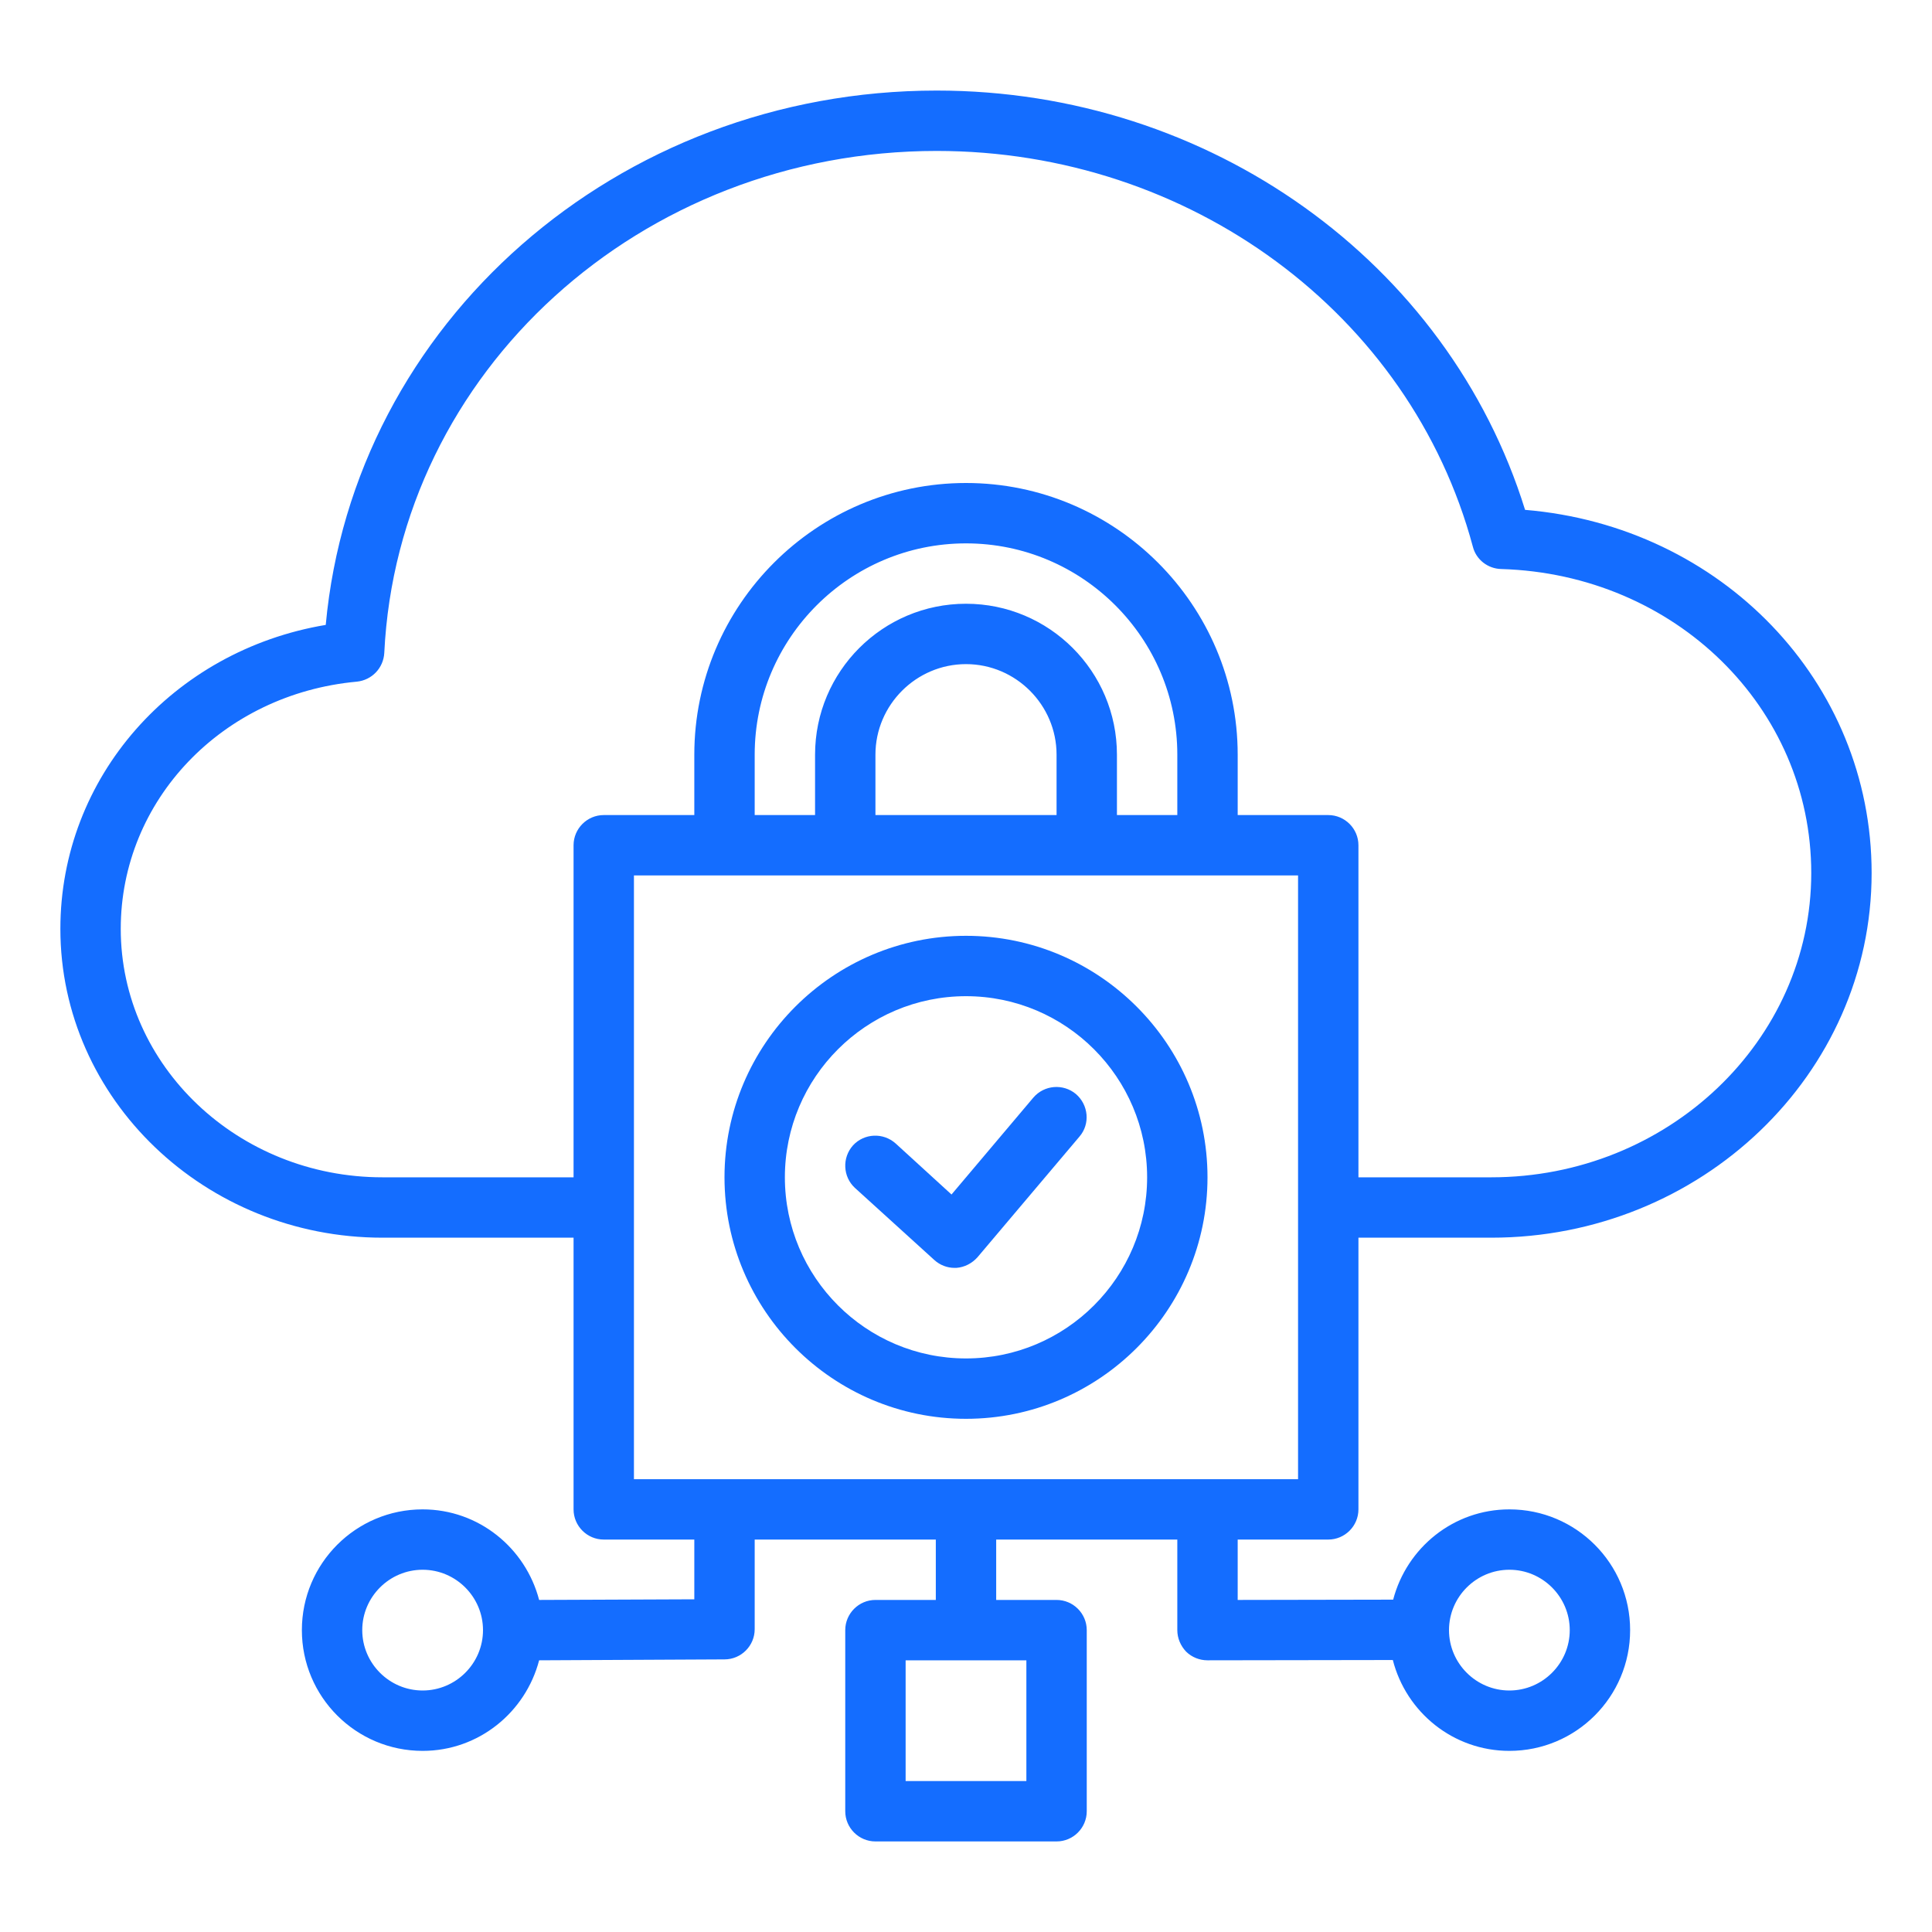
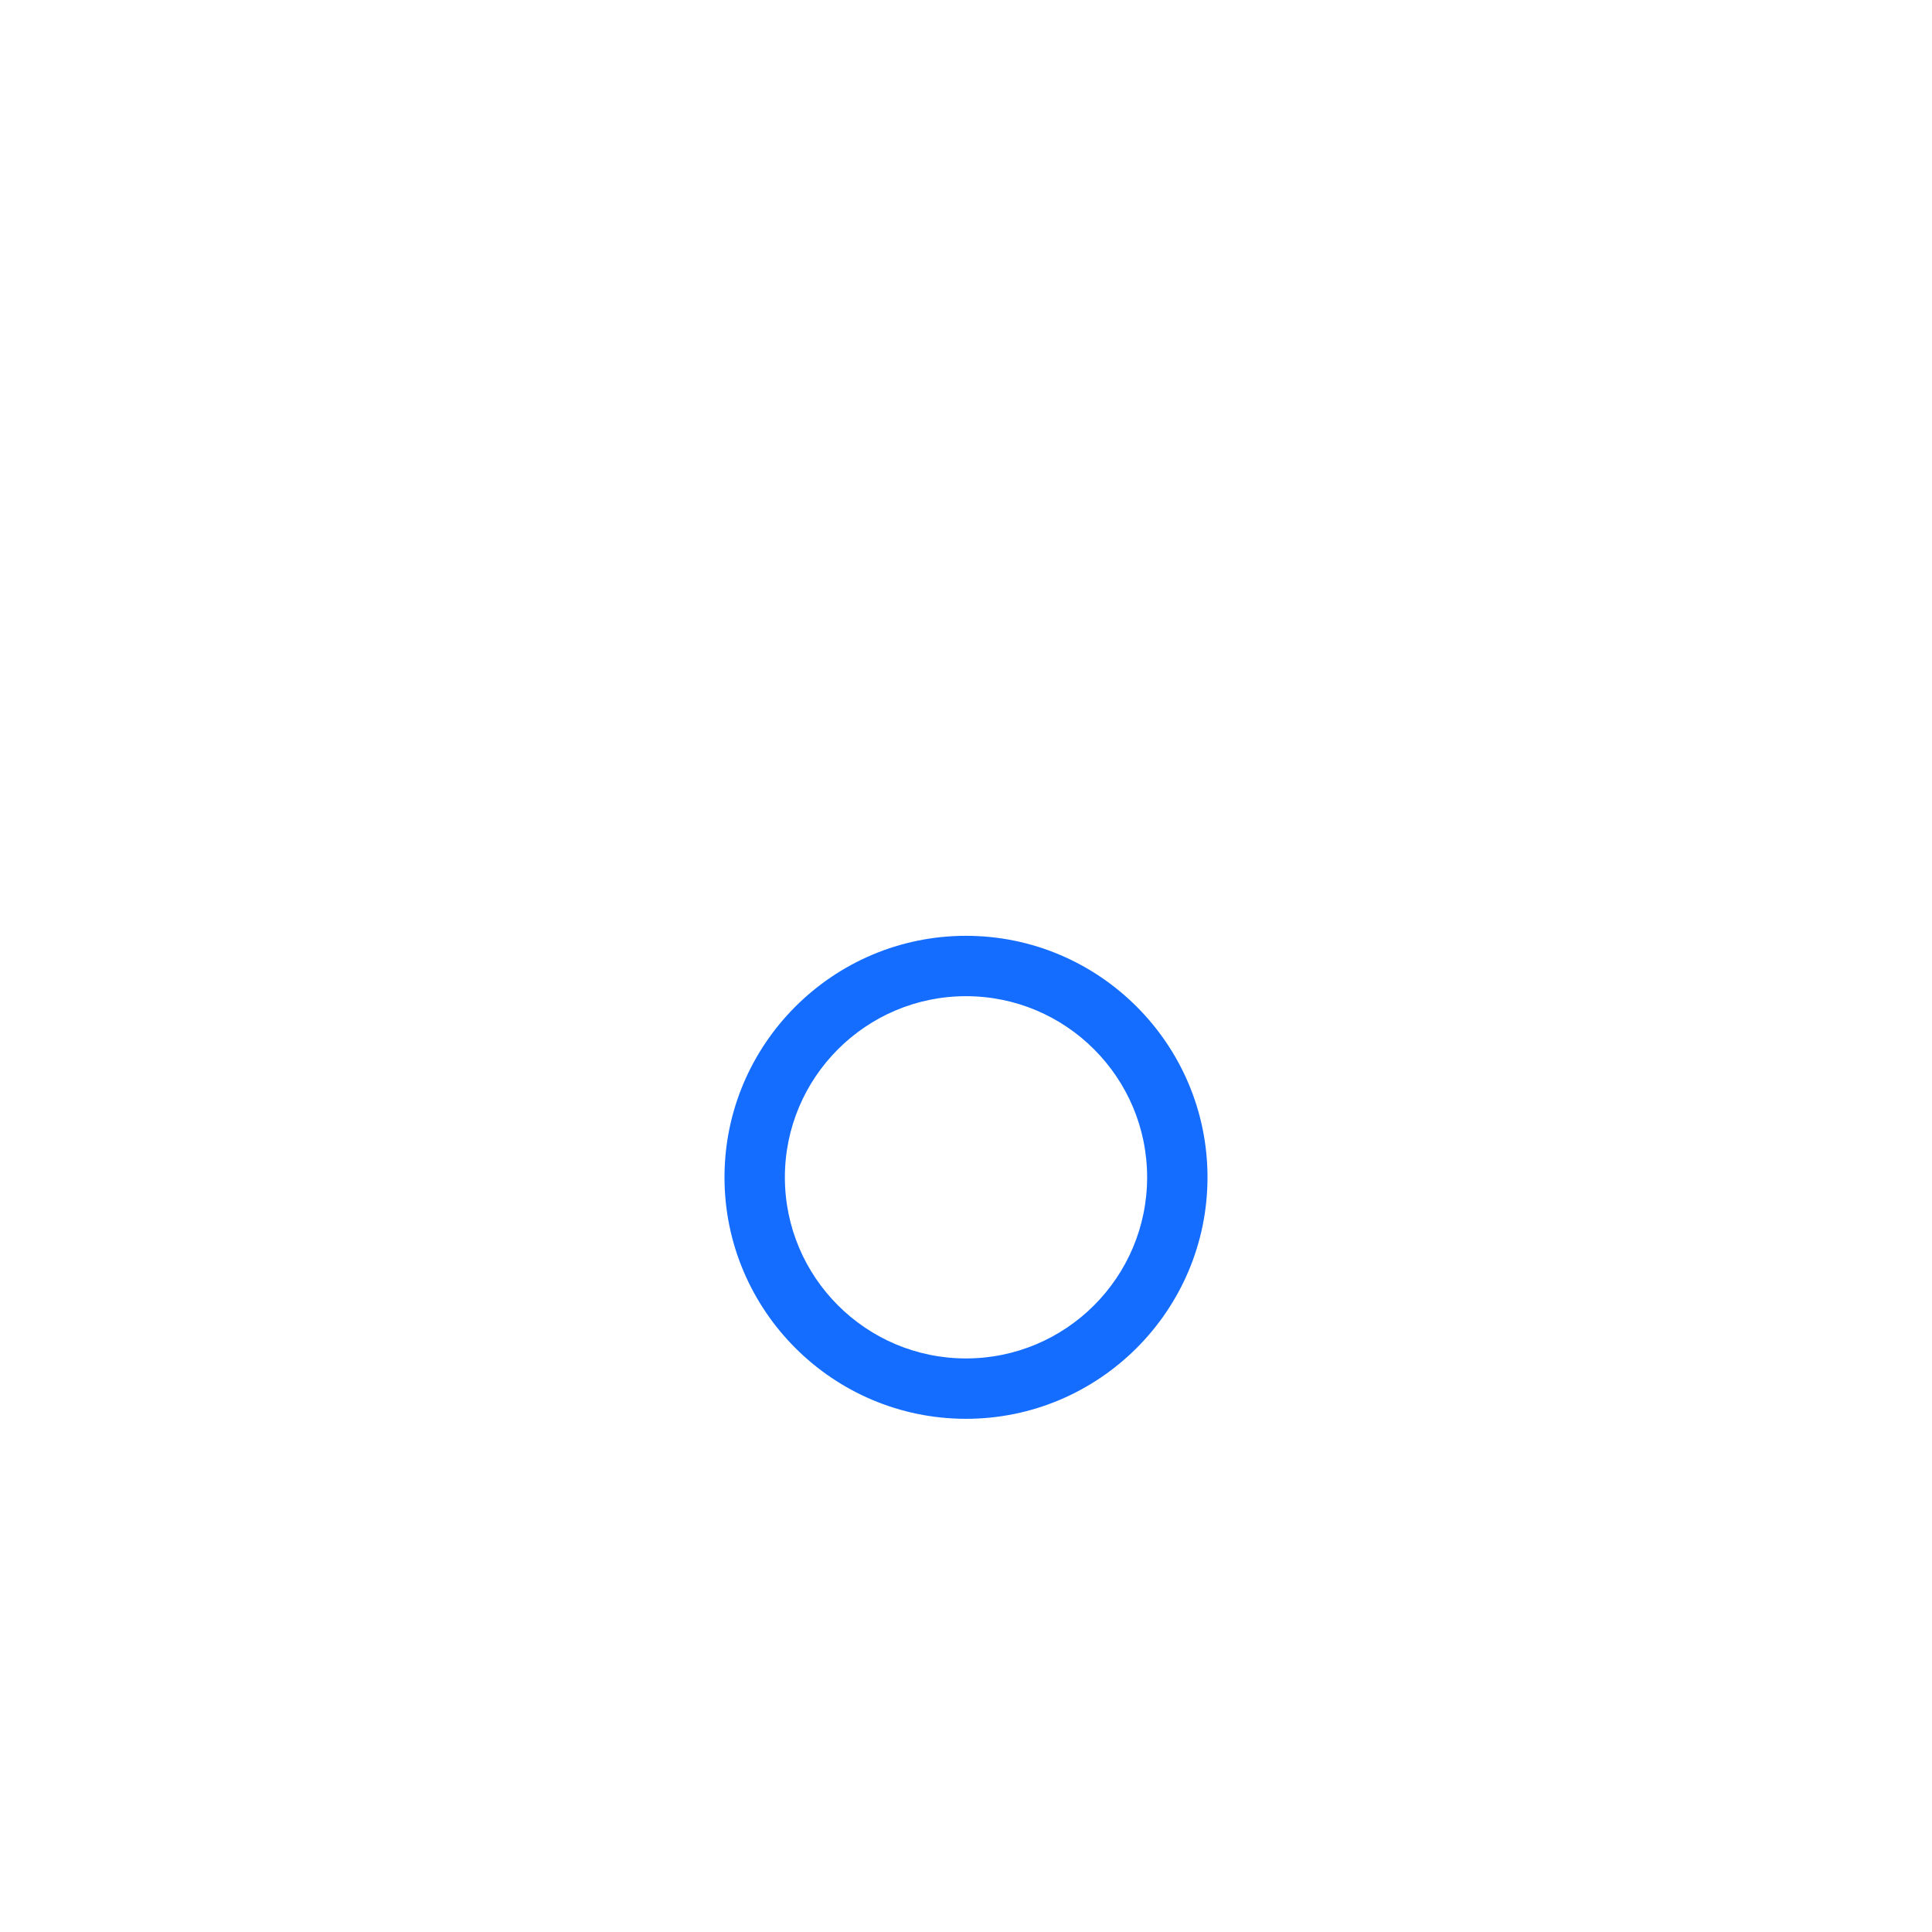
<svg xmlns="http://www.w3.org/2000/svg" width="40" height="40" viewBox="0 0 40 40" fill="none">
-   <path d="M27.5 31.875C27.844 31.875 28.125 31.594 28.125 31.25V25.625H30.875C35.219 25.625 38.75 22.238 38.75 18.075C38.75 14.113 35.638 10.894 31.575 10.556C29.981 5.425 25.044 1.875 19.394 1.875C12.775 1.875 7.319 6.694 6.744 12.938C3.575 13.469 1.25 16.094 1.25 19.231C1.25 22.756 4.244 25.625 7.919 25.625H11.875V31.25C11.875 31.594 12.156 31.875 12.5 31.875H14.375V33.112L11.162 33.125C10.881 32.05 9.912 31.25 8.75 31.25C7.369 31.25 6.25 32.369 6.25 33.75C6.25 35.131 7.369 36.25 8.75 36.25C9.912 36.25 10.881 35.45 11.162 34.375L15 34.356C15.344 34.356 15.625 34.075 15.625 33.731V31.875H19.375V33.125H18.125C17.781 33.125 17.5 33.406 17.5 33.75V37.5C17.5 37.844 17.781 38.125 18.125 38.125H21.875C22.219 38.125 22.5 37.844 22.5 37.5V33.75C22.5 33.406 22.219 33.125 21.875 33.125H20.625V31.875H24.375V33.75C24.375 33.919 24.444 34.075 24.556 34.194C24.675 34.312 24.837 34.375 25 34.375L28.837 34.369C29.113 35.45 30.087 36.25 31.25 36.25C32.631 36.25 33.75 35.131 33.75 33.75C33.75 32.369 32.631 31.25 31.25 31.25C30.094 31.25 29.125 32.044 28.844 33.119L25.625 33.125V31.875H27.5ZM8.75 35C8.062 35 7.5 34.438 7.5 33.75C7.5 33.062 8.062 32.5 8.75 32.5C9.438 32.5 10 33.062 10 33.75C10 34.438 9.438 35 8.75 35ZM21.25 36.875H18.75V34.375H21.25V36.875ZM31.25 32.5C31.938 32.5 32.5 33.062 32.5 33.75C32.5 34.438 31.938 35 31.25 35C30.562 35 30 34.438 30 33.75C30 33.062 30.562 32.5 31.25 32.5ZM7.919 24.375C4.931 24.375 2.5 22.069 2.5 19.231C2.5 16.569 4.6 14.369 7.388 14.113C7.7 14.081 7.938 13.831 7.956 13.519C8.238 7.694 13.262 3.125 19.394 3.125C24.631 3.125 29.2 6.494 30.494 11.319C30.562 11.588 30.806 11.775 31.081 11.781C34.681 11.887 37.5 14.65 37.5 18.075C37.5 21.55 34.525 24.375 30.875 24.375H28.125V17.5C28.125 17.156 27.844 16.875 27.5 16.875H25.625V15.625C25.625 12.525 23.1 10 20 10C16.9 10 14.375 12.525 14.375 15.625V16.875H12.5C12.156 16.875 11.875 17.156 11.875 17.5V24.375H7.919ZM23.125 16.875V15.625C23.125 13.9 21.725 12.5 20 12.5C18.275 12.5 16.875 13.9 16.875 15.625V16.875H15.625V15.625C15.625 13.213 17.587 11.25 20 11.25C22.413 11.25 24.375 13.213 24.375 15.625V16.875H23.125ZM21.875 16.875H18.125V15.625C18.125 14.594 18.969 13.75 20 13.75C21.031 13.75 21.875 14.594 21.875 15.625V16.875ZM13.125 18.125H26.875V30.625H13.125V18.125Z" fill="#146DFF" />
-   <path d="M19.344 26.087C19.462 26.194 19.612 26.25 19.762 26.25H19.8C19.969 26.238 20.125 26.156 20.237 26.031L22.35 23.531C22.575 23.269 22.537 22.875 22.275 22.65C22.012 22.431 21.619 22.462 21.394 22.725L19.7 24.731L18.544 23.675C18.287 23.444 17.894 23.462 17.662 23.712C17.431 23.969 17.45 24.363 17.7 24.594L19.344 26.087Z" fill="#146DFF" />
  <path d="M20 29.375C22.756 29.375 25 27.131 25 24.375C25 21.619 22.756 19.375 20 19.375C17.244 19.375 15 21.619 15 24.375C15 27.131 17.244 29.375 20 29.375ZM20 20.625C22.069 20.625 23.75 22.306 23.75 24.375C23.75 26.444 22.069 28.125 20 28.125C17.931 28.125 16.25 26.444 16.25 24.375C16.25 22.306 17.931 20.625 20 20.625Z" fill="#146DFF" />
</svg>